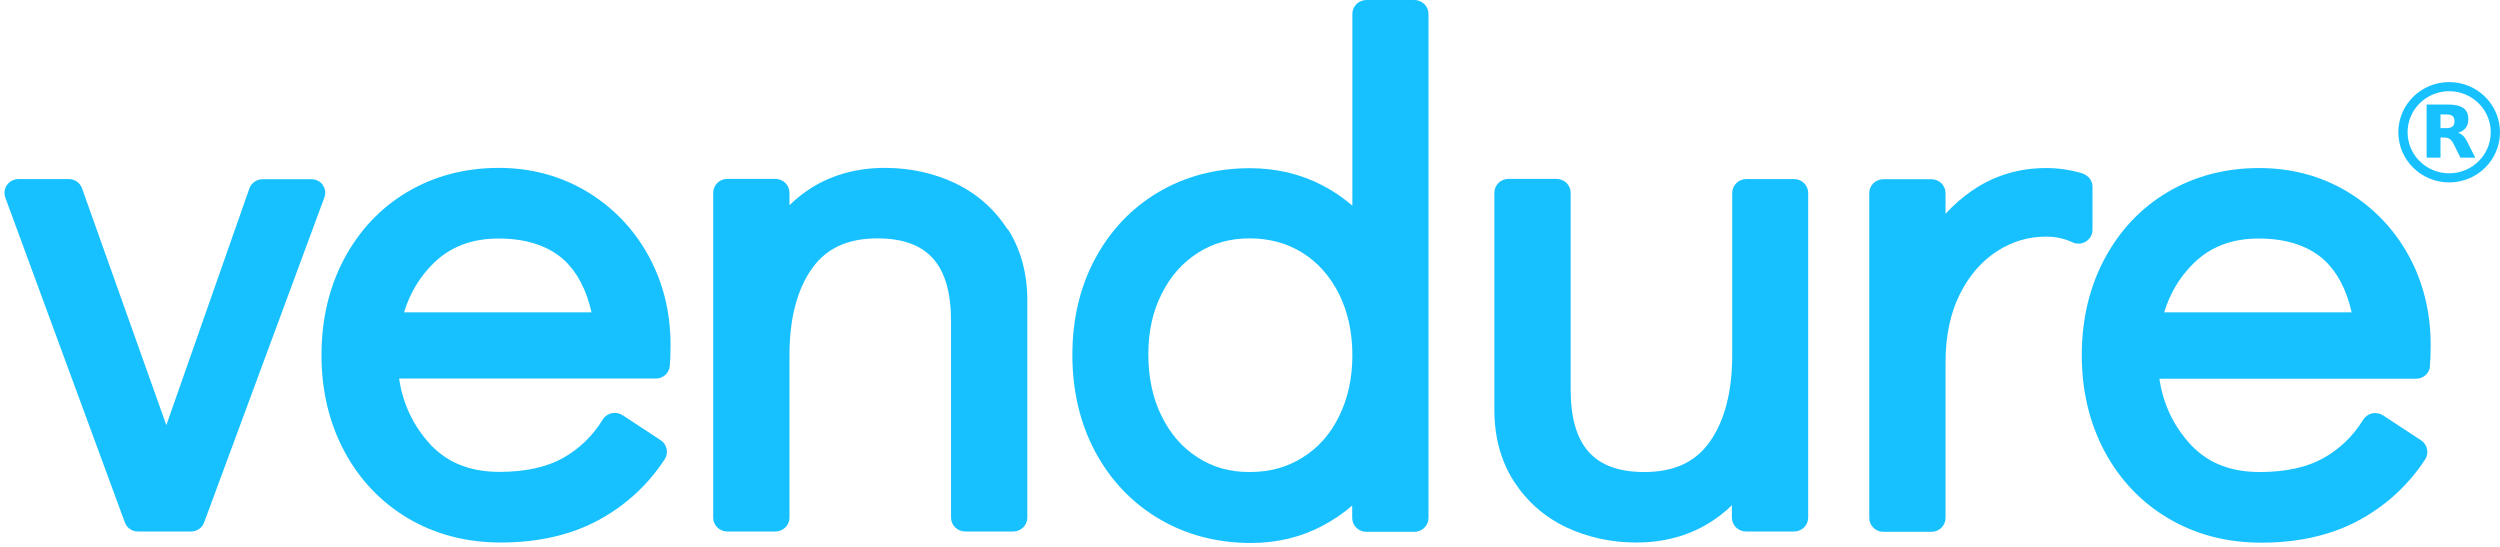
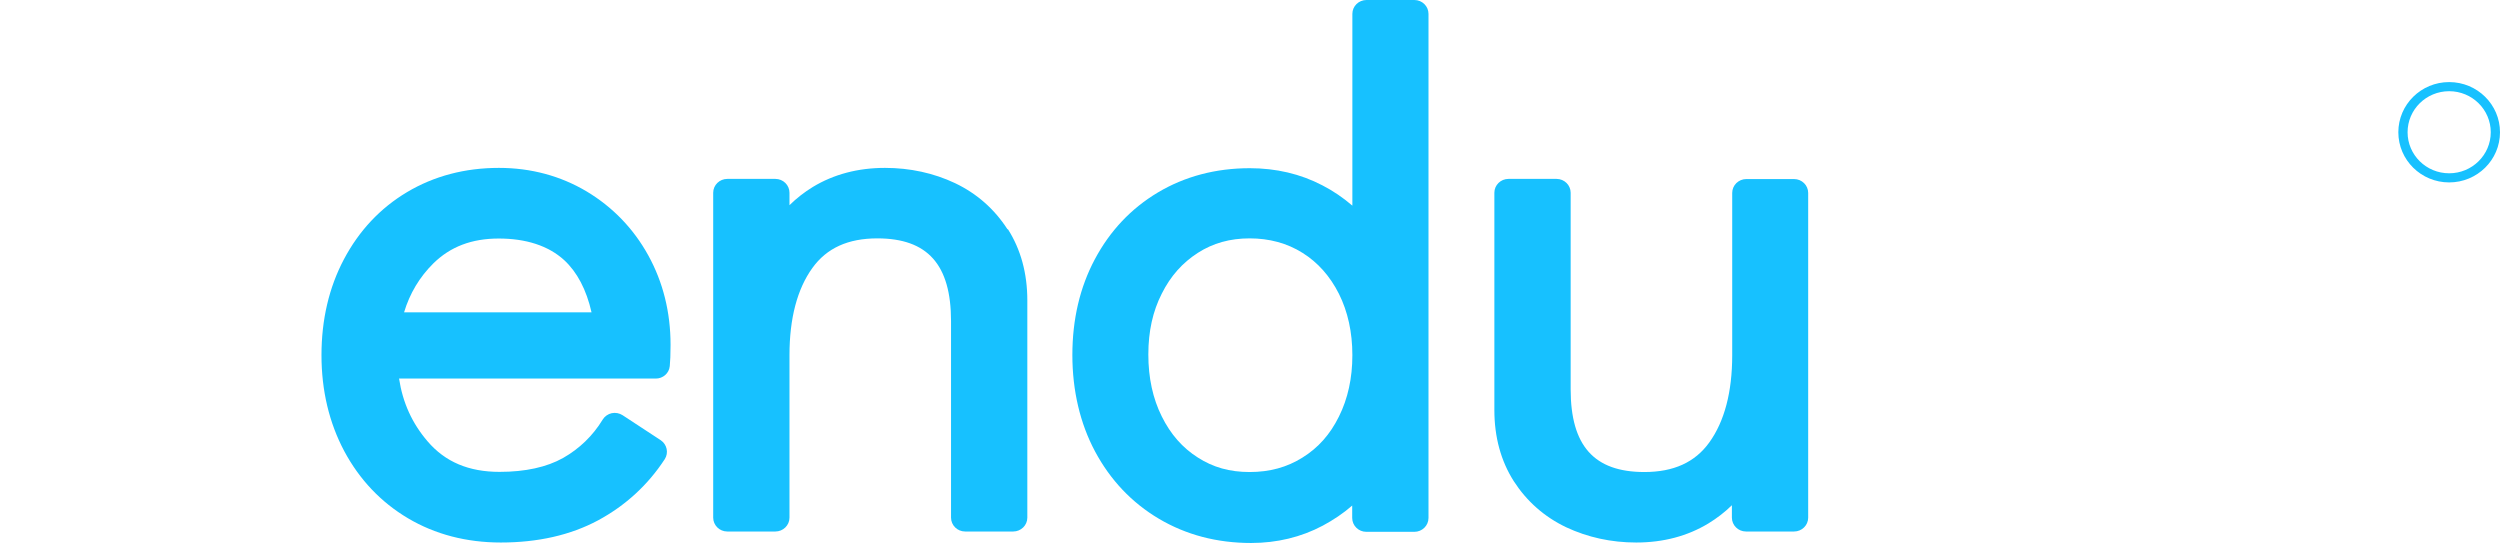
<svg xmlns="http://www.w3.org/2000/svg" width="434" height="95" viewBox="0 0 434 95" fill="none">
-   <path d="M56.06 32.122C55.614 31.494 54.863 31.111 54.056 31.111H45.598C44.569 31.111 43.623 31.767 43.289 32.723L28.876 73.804L14.241 32.696C13.907 31.739 12.989 31.084 11.931 31.084H3.223C2.416 31.084 1.692 31.466 1.219 32.095C0.774 32.723 0.663 33.542 0.913 34.28L21.67 90.685C22.004 91.641 22.922 92.269 23.951 92.269H33.161C34.19 92.269 35.108 91.641 35.442 90.685L56.31 34.28C56.588 33.542 56.477 32.723 56.004 32.095L56.06 32.122Z" fill="#17C1FF" />
  <path d="M116.27 63.616C116.353 62.715 116.409 61.485 116.409 59.874C116.409 54.192 115.101 48.975 112.541 44.332C109.981 39.688 106.364 35.946 101.857 33.242C97.322 30.538 92.174 29.145 86.61 29.145C80.711 29.145 75.341 30.565 70.667 33.351C65.993 36.137 62.32 40.071 59.704 45.015C57.117 49.904 55.809 55.503 55.809 61.649C55.809 67.795 57.145 73.395 59.76 78.311C62.403 83.255 66.132 87.189 70.834 89.975C75.536 92.761 80.962 94.181 86.944 94.181C93.371 94.181 99.047 92.897 103.832 90.33C108.59 87.762 112.486 84.184 115.407 79.704C116.103 78.612 115.797 77.164 114.711 76.427L108.089 72.084C107.533 71.728 106.865 71.592 106.197 71.728C105.558 71.865 104.973 72.275 104.639 72.821C102.914 75.662 100.577 77.901 97.739 79.513C94.901 81.097 91.201 81.917 86.721 81.917C81.379 81.917 77.289 80.196 74.228 76.618C71.557 73.504 69.916 69.926 69.276 65.719H113.849C115.101 65.719 116.158 64.79 116.27 63.561V63.616ZM70.138 54.247C71.14 50.915 72.837 48.101 75.23 45.725C78.179 42.829 81.88 41.409 86.582 41.409C91.284 41.409 95.179 42.638 97.934 45.151C100.188 47.227 101.801 50.286 102.692 54.22H70.11L70.138 54.247Z" fill="#17C1FF" />
  <path d="M174.894 39.797C172.64 36.301 169.58 33.597 165.796 31.794C162.095 30.046 157.977 29.145 153.637 29.145C148.935 29.145 144.733 30.265 141.116 32.45C139.642 33.351 138.278 34.416 137.054 35.618V33.461C137.054 32.149 135.969 31.057 134.606 31.057H126.259C124.923 31.057 123.81 32.122 123.81 33.461V89.865C123.81 91.176 124.895 92.269 126.259 92.269H134.606C135.941 92.269 137.054 91.204 137.054 89.865V61.649C137.054 55.285 138.39 50.177 141.033 46.517C143.509 43.075 147.21 41.382 152.301 41.382C161.038 41.382 165.1 45.943 165.1 55.749V89.865C165.1 91.176 166.185 92.269 167.549 92.269H175.896C177.231 92.269 178.344 91.204 178.344 89.865V52.144C178.344 47.446 177.203 43.294 174.978 39.797H174.894Z" fill="#17C1FF" />
  <path d="M245.566 0H237.219C235.883 0 234.77 1.065 234.77 2.404V35.7C233.184 34.335 231.431 33.133 229.567 32.177C225.755 30.183 221.498 29.199 216.963 29.199C211.065 29.199 205.695 30.62 201.02 33.406C196.346 36.192 192.673 40.098 190.058 45.015C187.47 49.877 186.163 55.449 186.163 61.622C186.163 67.795 187.498 73.504 190.114 78.393C192.757 83.337 196.485 87.27 201.187 90.056C205.889 92.843 211.259 94.263 217.186 94.263C221.665 94.263 225.867 93.252 229.623 91.258C231.459 90.275 233.184 89.128 234.742 87.762V89.92C234.742 91.231 235.828 92.324 237.191 92.324H245.538C246.874 92.324 247.986 91.258 247.986 89.92V2.404C247.986 1.093 246.901 0 245.538 0H245.566ZM234.77 61.676C234.77 65.637 233.991 69.215 232.433 72.329C230.903 75.416 228.844 77.738 226.117 79.431C223.418 81.125 220.413 81.944 216.935 81.944C213.457 81.944 210.592 81.125 207.948 79.431C205.277 77.738 203.218 75.388 201.688 72.302C200.13 69.188 199.351 65.582 199.351 61.54C199.351 57.497 200.13 54.028 201.688 50.969C203.218 47.91 205.277 45.615 207.948 43.895C210.592 42.201 213.541 41.382 216.935 41.382C220.33 41.382 223.418 42.201 226.117 43.895C228.788 45.561 230.903 47.965 232.433 50.996C233.991 54.11 234.77 57.689 234.77 61.649V61.676Z" fill="#17C1FF" />
  <path d="M311.508 31.084H303.16C301.825 31.084 300.712 32.15 300.712 33.488V61.677C300.712 68.041 299.376 73.149 296.733 76.809C294.257 80.251 290.556 81.944 285.465 81.944C276.728 81.944 272.666 77.383 272.666 67.577V33.461C272.666 32.15 271.581 31.057 270.217 31.057H261.87C260.535 31.057 259.422 32.122 259.422 33.461V71.182C259.422 75.88 260.563 80.032 262.789 83.528C265.042 87.025 268.103 89.729 271.887 91.532C275.615 93.28 279.705 94.181 284.046 94.181C288.748 94.181 292.949 93.061 296.566 90.876C298.041 89.975 299.404 88.937 300.656 87.707V89.865C300.656 91.177 301.741 92.269 303.105 92.269H311.452C312.787 92.269 313.9 91.204 313.9 89.865V33.488C313.9 32.177 312.815 31.084 311.452 31.084H311.508Z" fill="#17C1FF" />
-   <path d="M361.59 30.128C359.559 29.5 357.416 29.172 355.218 29.172C350.46 29.172 346.148 30.483 342.336 33.105C340.694 34.225 339.164 35.564 337.745 37.121V33.515C337.745 32.204 336.66 31.111 335.297 31.111H326.949C325.614 31.111 324.501 32.177 324.501 33.515V89.92C324.501 91.231 325.586 92.324 326.949 92.324H335.297C336.632 92.324 337.745 91.258 337.745 89.92V62.933C337.745 58.344 338.58 54.356 340.249 51.024C341.891 47.773 344.061 45.288 346.704 43.594C349.347 41.901 352.13 41.081 355.19 41.081C356.888 41.081 358.39 41.409 359.781 42.065C360.532 42.42 361.423 42.365 362.118 41.928C362.814 41.491 363.259 40.726 363.259 39.907V32.423C363.259 31.385 362.564 30.456 361.562 30.155L361.59 30.128Z" fill="#17C1FF" />
-   <path d="M421.828 63.616C421.911 62.715 421.967 61.513 421.967 59.874C421.967 54.192 420.659 48.948 418.127 44.332C415.567 39.688 411.95 35.946 407.443 33.242C402.908 30.538 397.76 29.172 392.196 29.172C386.297 29.172 380.927 30.593 376.253 33.379C371.578 36.165 367.906 40.098 365.29 45.042C362.703 49.931 361.395 55.531 361.395 61.677C361.395 67.822 362.731 73.422 365.346 78.338C367.989 83.282 371.718 87.216 376.448 90.002C381.15 92.788 386.575 94.208 392.557 94.208C398.985 94.208 404.661 92.925 409.446 90.357C414.204 87.789 418.099 84.211 421.021 79.732C421.716 78.639 421.41 77.191 420.325 76.454L413.703 72.111C413.147 71.756 412.479 71.619 411.811 71.756C411.171 71.892 410.615 72.302 410.253 72.848C408.528 75.689 406.191 77.929 403.325 79.54C400.487 81.125 396.787 81.944 392.307 81.944C386.965 81.944 382.875 80.223 379.814 76.645C377.143 73.531 375.502 69.953 374.862 65.746H419.435C420.687 65.746 421.744 64.818 421.856 63.589L421.828 63.616ZM375.696 54.247C376.698 50.915 378.395 48.101 380.788 45.725C383.737 42.83 387.438 41.409 392.14 41.409C396.842 41.409 400.737 42.638 403.492 45.151C405.746 47.227 407.359 50.286 408.25 54.22H375.668L375.696 54.247Z" fill="#17C1FF" />
  <path fill-rule="evenodd" clip-rule="evenodd" d="M425.175 15.833C421.188 15.833 417.956 19.023 417.956 22.958C417.956 26.893 421.188 30.083 425.175 30.083C429.163 30.083 432.395 26.893 432.395 22.958C432.395 19.023 429.163 15.833 425.175 15.833ZM416.351 22.958C416.351 18.149 420.302 14.25 425.175 14.25C430.049 14.25 434 18.149 434 22.958C434 27.768 430.049 31.667 425.175 31.667C420.302 31.667 416.351 27.768 416.351 22.958Z" fill="#17C1FF" />
-   <path d="M424.686 22.243C425.185 22.243 425.547 22.144 425.765 21.956C425.982 21.778 426.1 21.473 426.1 21.044C426.1 20.624 425.982 20.328 425.765 20.141C425.547 19.962 425.185 19.872 424.686 19.872H423.671V22.243H424.686ZM423.671 23.88V27.368H421.26V18.146H424.94C426.173 18.146 427.07 18.352 427.641 18.763C428.221 19.166 428.502 19.81 428.502 20.695C428.502 21.303 428.357 21.804 428.058 22.198C427.759 22.583 427.315 22.878 426.707 23.057C427.043 23.137 427.333 23.307 427.596 23.567C427.859 23.826 428.121 24.22 428.384 24.756L429.699 27.368H427.133L425.991 25.078C425.765 24.622 425.529 24.3 425.293 24.139C425.058 23.969 424.74 23.88 424.351 23.88H423.671Z" fill="#17C1FF" />
</svg>